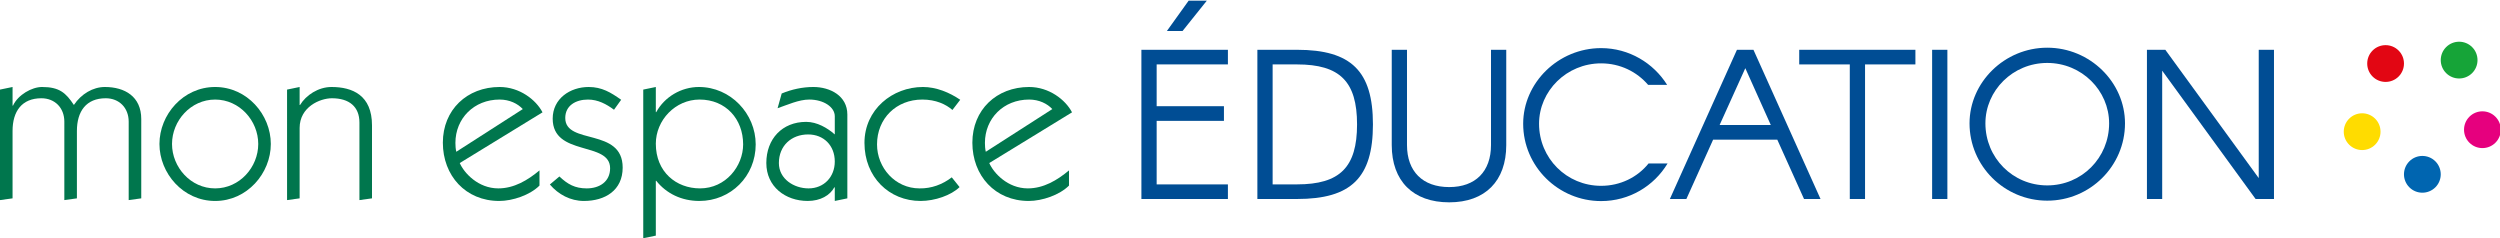
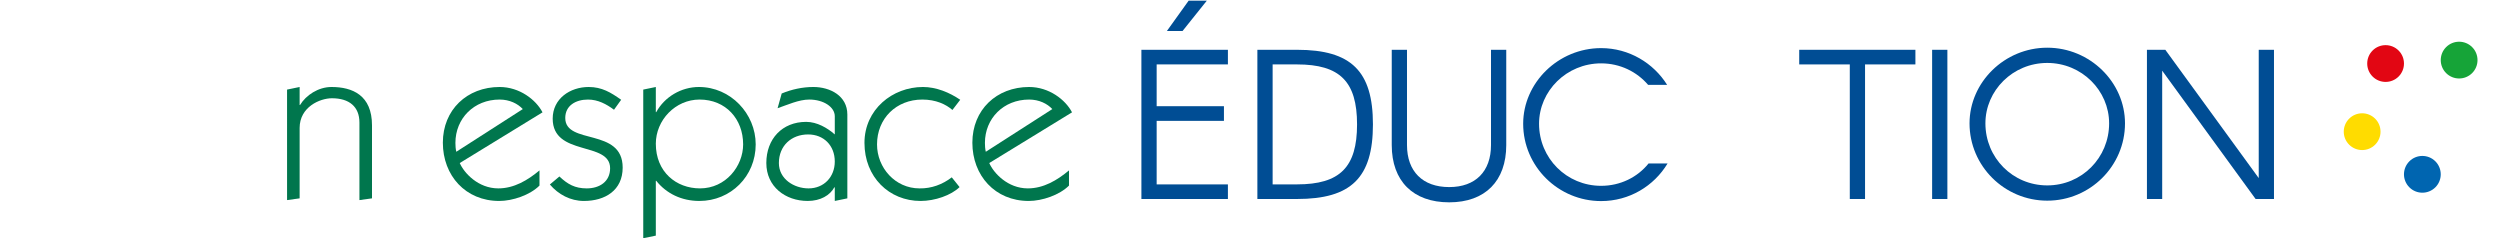
<svg xmlns="http://www.w3.org/2000/svg" viewBox="0 0 542.471 51.694" height="51.694" width="542.471" xml:space="preserve" id="svg2" version="1.1">
  <defs id="defs6">
    <clipPath id="clipPath28" clipPathUnits="userSpaceOnUse">
      <path id="path26" d="m 474.538,411.771 h 25.536 v 24.552 h -25.536 z" />
    </clipPath>
    <clipPath clipPathUnits="userSpaceOnUse" id="clipPath28-3">
      <path d="m 474.538,411.771 h 25.536 v 24.552 h -25.536 z" id="path26-3" />
    </clipPath>
  </defs>
  <g id="g4636" transform="translate(-49.244,-78.857)">
    <g id="text16" style="font-variant:normal;font-weight:normal;font-stretch:normal;font-size:35.268px;font-family:'ITC Kabel Std Book';-inkscape-font-specification:ITCKabelStd-Book;writing-mode:lr-tb;fill:#00764d;fill-opacity:1;fill-rule:nonzero;stroke:none" transform="matrix(1.333,0,0,1.333,46.281,121.898)" aria-label="mon espace ">
-       <path id="path4545" d="m 4.267,0 v -10.968 c 0,-3.209 1.517,-5.326 4.691,-5.326 2.187,0 3.738,1.552 3.738,3.809 V 0.282 L 14.742,0 v -10.968 c 0,-3.209 1.517,-5.326 4.691,-5.326 2.187,0 3.738,1.552 3.738,3.809 V 0.282 L 25.217,0 v -12.908 c 0,-3.668 -2.68,-5.22 -5.925,-5.22 -1.94,0 -3.844,1.129 -5.043,2.927 -1.305,-1.975 -2.363,-2.927 -5.184,-2.927 -1.658,0 -3.915,1.27 -4.726,3.033 h -0.071 v -3.033 l -2.046,0.423 V 0.282 Z" />
-       <path id="path4547" d="m 37.243,-18.128 c -5.22,0 -9.064,4.514 -9.064,9.276 0,4.761 3.844,9.276 9.064,9.276 5.22,0 9.064,-4.514 9.064,-9.276 0,-4.761 -3.844,-9.276 -9.064,-9.276 z m 0,2.046 c 3.985,0 7.018,3.456 7.018,7.23 0,3.774 -3.033,7.23 -7.018,7.23 -3.985,0 -7.018,-3.456 -7.018,-7.23 0,-3.774 3.033,-7.23 7.018,-7.23 z" />
      <path id="path4549" d="m 50.998,0 v -11.462 c 0,-3.421 3.315,-4.832 5.255,-4.832 2.821,0 4.479,1.375 4.479,3.95 V 0.282 L 62.778,0 v -11.885 c 0,-4.902 -3.174,-6.242 -6.595,-6.242 -2.151,0 -4.162,1.34 -5.114,2.927 h -0.071 v -2.927 l -2.046,0.423 V 0.282 Z" />
      <path id="path4551" d="m 90.534,-14.002 c -1.058,-2.046 -3.738,-4.126 -6.983,-4.126 -5.29,0 -9.24,3.703 -9.24,9.064 0,5.361 3.703,9.487 9.17,9.487 2.187,0 5.008,-0.952 6.56,-2.504 v -2.469 c -1.904,1.587 -4.126,2.927 -6.701,2.927 -3.28,0 -5.572,-2.504 -6.278,-4.126 z m -14.037,6.419 c -0.106,-0.458 -0.141,-0.988 -0.141,-1.446 0,-3.985 3.033,-7.054 7.195,-7.054 1.622,0 2.963,0.67 3.774,1.552 z" />
      <path id="path4553" d="m 91.733,-2.257 c 1.375,1.622 3.35,2.68 5.537,2.68 3.456,0 6.313,-1.728 6.313,-5.431 0,-6.56 -9.346,-3.633 -9.346,-8.076 0,-2.01 1.693,-2.998 3.703,-2.998 1.622,0 2.998,0.741 4.232,1.658 l 1.164,-1.622 c -1.693,-1.199 -3.139,-2.081 -5.29,-2.081 -3.033,0 -5.855,1.904 -5.855,5.149 0,6.207 9.346,3.633 9.346,8.076 0,2.187 -1.728,3.28 -3.809,3.28 -1.904,0 -3.104,-0.67 -4.444,-1.94 z" />
      <path id="path4555" d="m 108.979,-8.888 c 0,-3.844 3.174,-7.195 7.124,-7.195 4.267,0 7.089,3.174 7.089,7.301 0,3.527 -2.821,7.159 -7.018,7.159 -3.88,0 -7.195,-2.68 -7.195,-7.265 z m 0,6.031 h 0.07 c 1.658,2.081 4.126,3.28 7.018,3.28 5.114,0 9.17,-4.021 9.17,-9.205 0,-5.008 -4.091,-9.346 -9.24,-9.346 -2.892,0 -5.608,1.622 -6.948,4.091 h -0.07 v -4.091 l -2.046,0.423 V 6.489 l 2.046,-0.423 z" />
      <path id="path4557" d="m 128.8,-14.672 c 1.552,-0.529 3.456,-1.411 5.149,-1.411 2.363,0 4.162,1.234 4.162,2.716 v 2.963 c -1.199,-1.058 -2.892,-2.046 -4.655,-2.046 -3.915,0 -6.489,2.786 -6.489,6.701 0,3.844 3.104,6.172 6.736,6.172 2.081,0 3.633,-0.917 4.338,-2.222 h 0.07 V 0.423 L 140.156,0 v -13.649 c 0,-3.033 -2.786,-4.479 -5.537,-4.479 -1.763,0 -3.527,0.388 -5.149,1.058 z m 0.212,8.923 c 0,-2.821 2.046,-4.655 4.761,-4.655 2.539,0 4.338,1.799 4.338,4.409 0,2.504 -1.763,4.373 -4.267,4.373 -2.363,0 -4.832,-1.517 -4.832,-4.126 z" />
      <path id="path4559" d="m 157.156,-3.421 c -1.517,1.164 -3.315,1.834 -5.255,1.799 -3.95,0 -6.913,-3.35 -6.913,-7.159 0,-4.232 3.139,-7.301 7.371,-7.301 2.222,0 3.844,0.776 4.902,1.693 l 1.27,-1.658 c -1.763,-1.199 -3.915,-2.081 -6.066,-2.081 -4.973,0 -9.522,3.668 -9.522,9.099 0,5.572 4.021,9.452 9.134,9.452 2.328,0 4.973,-0.917 6.348,-2.257 z" />
      <path id="path4561" d="m 176.729,-14.002 c -1.058,-2.046 -3.738,-4.126 -6.983,-4.126 -5.29,0 -9.24,3.703 -9.24,9.064 0,5.361 3.703,9.487 9.17,9.487 2.187,0 5.008,-0.952 6.56,-2.504 v -2.469 c -1.904,1.587 -4.126,2.927 -6.701,2.927 -3.28,0 -5.572,-2.504 -6.278,-4.126 z m -14.037,6.419 c -0.106,-0.458 -0.141,-0.988 -0.141,-1.446 0,-3.985 3.033,-7.054 7.195,-7.054 1.622,0 2.963,0.67 3.774,1.552 z" />
    </g>
    <g transform="matrix(1.333,0,0,-1.333,-80,671.053)" id="g4559">
      <path d="m 289.458,439.215 3.946,4.932 h -2.959 l -3.538,-4.932 z m -6.701,-27.349 H 296.839 v 2.381 h -11.599 v 10.341 h 10.953 v 2.381 h -10.953 v 6.803 H 296.839 v 2.381 h -14.083 z" style="font-variant:normal;font-weight:normal;font-stretch:normal;font-size:34.016px;font-family:Arcon;-inkscape-font-specification:Arcon-Regular;writing-mode:lr-tb;fill:#004d94;fill-opacity:1;fill-rule:nonzero;stroke:none" id="path4526" />
      <path d="m 301.635,411.866 h 6.463 c 8.81,0 12.348,3.47 12.348,12.144 0,8.674 -3.538,12.144 -12.348,12.144 h -6.463 z m 2.483,2.381 v 19.525 h 3.98 c 6.973,0 9.763,-2.789 9.763,-9.763 0,-6.973 -2.789,-9.763 -9.763,-9.763 z" style="font-variant:normal;font-weight:normal;font-stretch:normal;font-size:34.016px;font-family:Arcon;-inkscape-font-specification:Arcon-Regular;writing-mode:lr-tb;fill:#004d94;fill-opacity:1;fill-rule:nonzero;stroke:none" id="path4528" />
      <path d="m 332.862,411.322 c 5.851,0 9.286,3.47 9.286,9.32 v 15.511 h -2.483 v -15.511 c 0,-4.286 -2.517,-6.837 -6.803,-6.837 -4.32,0 -6.871,2.551 -6.871,6.837 v 15.511 h -2.483 v -15.511 c 0,-5.851 3.47,-9.32 9.354,-9.32 z" style="font-variant:normal;font-weight:normal;font-stretch:normal;font-size:34.016px;font-family:Arcon;-inkscape-font-specification:Arcon-Regular;writing-mode:lr-tb;fill:#004d94;fill-opacity:1;fill-rule:nonzero;stroke:none" id="path4530" />
      <path d="m 365.313,417.649 c -1.803,-2.245 -4.592,-3.64 -7.722,-3.64 -5.613,0 -10.103,4.49 -10.103,10.103 0,5.34 4.49,9.831 10.103,9.831 3.095,0 5.817,-1.361 7.654,-3.504 h 3.095 c -2.211,3.538 -6.191,5.987 -10.749,5.987 -6.973,0 -12.688,-5.647 -12.688,-12.314 0,-6.939 5.715,-12.586 12.688,-12.586 4.592,0 8.606,2.449 10.817,6.123 z" style="font-variant:normal;font-weight:normal;font-stretch:normal;font-size:34.016px;font-family:Arcon;-inkscape-font-specification:Arcon-Regular;writing-mode:lr-tb;fill:#004d94;fill-opacity:1;fill-rule:nonzero;stroke:none" id="path4532" />
-       <path d="m 368.782,411.866 h 2.687 l 4.354,9.66 h 10.443 l 4.354,-9.66 h 2.687 l -10.919,24.287 h -2.687 z m 16.43,12.042 h -8.334 l 4.184,9.252 z" style="font-variant:normal;font-weight:normal;font-stretch:normal;font-size:34.016px;font-family:Arcon;-inkscape-font-specification:Arcon-Regular;writing-mode:lr-tb;fill:#004d94;fill-opacity:1;fill-rule:nonzero;stroke:none" id="path4534" />
      <path d="m 398.07,411.866 h 2.483 v 21.906 h 8.198 v 2.381 H 389.838 v -2.381 h 8.232 z" style="font-variant:normal;font-weight:normal;font-stretch:normal;font-size:34.016px;font-family:Arcon;-inkscape-font-specification:Arcon-Regular;writing-mode:lr-tb;fill:#004d94;fill-opacity:1;fill-rule:nonzero;stroke:none" id="path4536" />
      <path d="m 411.472,411.866 h 2.483 v 24.287 h -2.483 z" style="font-variant:normal;font-weight:normal;font-stretch:normal;font-size:34.016px;font-family:Arcon;-inkscape-font-specification:Arcon-Regular;writing-mode:lr-tb;fill:#004d94;fill-opacity:1;fill-rule:nonzero;stroke:none" id="path4538" />
      <path d="m 430.215,436.494 c -6.973,0 -12.654,-5.647 -12.654,-12.314 0,-6.939 5.681,-12.586 12.654,-12.586 6.973,0 12.654,5.647 12.654,12.586 0,6.667 -5.681,12.314 -12.654,12.314 z m 0,-22.416 c -5.613,0 -10.069,4.49 -10.069,10.103 0,5.34 4.456,9.831 10.069,9.831 5.613,0 10.069,-4.49 10.069,-9.831 0,-5.613 -4.456,-10.103 -10.069,-10.103 z" style="font-variant:normal;font-weight:normal;font-stretch:normal;font-size:34.016px;font-family:Arcon;-inkscape-font-specification:Arcon-Regular;writing-mode:lr-tb;fill:#004d94;fill-opacity:1;fill-rule:nonzero;stroke:none" id="path4540" />
      <path d="m 446.44,411.866 h 2.483 v 20.886 l 15.205,-20.886 h 2.993 v 24.287 h -2.483 v -20.886 l -15.205,20.886 h -2.993 z" style="font-variant:normal;font-weight:normal;font-stretch:normal;font-size:34.016px;font-family:Arcon;-inkscape-font-specification:Arcon-Regular;writing-mode:lr-tb;fill:#004d94;fill-opacity:1;fill-rule:nonzero;stroke:none" id="path4542" />
    </g>
  </g>
  <g transform="matrix(3.78,0,0,3.78,2516.876,466.184)" id="layer1">
    <g transform="matrix(0.353,0,0,-0.353,-698.81,33.088)" id="g22">
      <g clip-path="url(#clipPath28-3)" id="g24">
        <g transform="translate(479.227,430.662)" id="g30">
          <path id="path32" style="fill:#e20613;fill-opacity:1;fill-rule:nonzero;stroke:none" d="m 0,0 c 1.168,-1.167 3.061,-1.167 4.229,0 1.167,1.167 1.167,3.06 0,4.229 C 3.061,5.396 1.168,5.396 0,4.229 -1.167,3.06 -1.167,1.167 0,0" />
        </g>
        <g transform="translate(491.185,431.22)" id="g34">
          <path id="path36" style="fill:#16a438;fill-opacity:1;fill-rule:nonzero;stroke:none" d="m 0,0 c 1.167,-1.167 3.06,-1.167 4.229,0 1.167,1.167 1.167,3.06 0,4.228 C 3.06,5.396 1.167,5.396 0,4.228 -1.167,3.06 -1.167,1.167 0,0" />
        </g>
        <g transform="translate(475.413,419.581)" id="g38">
          <path id="path40" style="fill:#ffdc00;fill-opacity:1;fill-rule:nonzero;stroke:none" d="m 0,0 c 1.167,-1.167 3.061,-1.167 4.229,0 1.167,1.167 1.167,3.06 0,4.228 C 3.061,5.396 1.167,5.396 0,4.228 -1.167,3.06 -1.167,1.167 0,0" />
        </g>
        <g transform="translate(485.206,412.646)" id="g42">
          <path id="path44" style="fill:#0065b0;fill-opacity:1;fill-rule:nonzero;stroke:none" d="m 0,0 c 1.167,-1.167 3.06,-1.167 4.228,0 1.167,1.167 1.167,3.06 0,4.229 C 3.06,5.396 1.167,5.396 0,4.229 -1.168,3.06 -1.168,1.167 0,0" />
        </g>
        <g transform="translate(494.971,419.9)" id="g46">
-           <path id="path48" style="fill:#e6007e;fill-opacity:1;fill-rule:nonzero;stroke:none" d="m 0,0 c 1.167,-1.167 3.06,-1.167 4.229,0 1.167,1.167 1.167,3.06 0,4.229 C 3.06,5.396 1.167,5.396 0,4.229 -1.167,3.06 -1.167,1.167 0,0" />
-         </g>
+           </g>
      </g>
    </g>
  </g>
</svg>